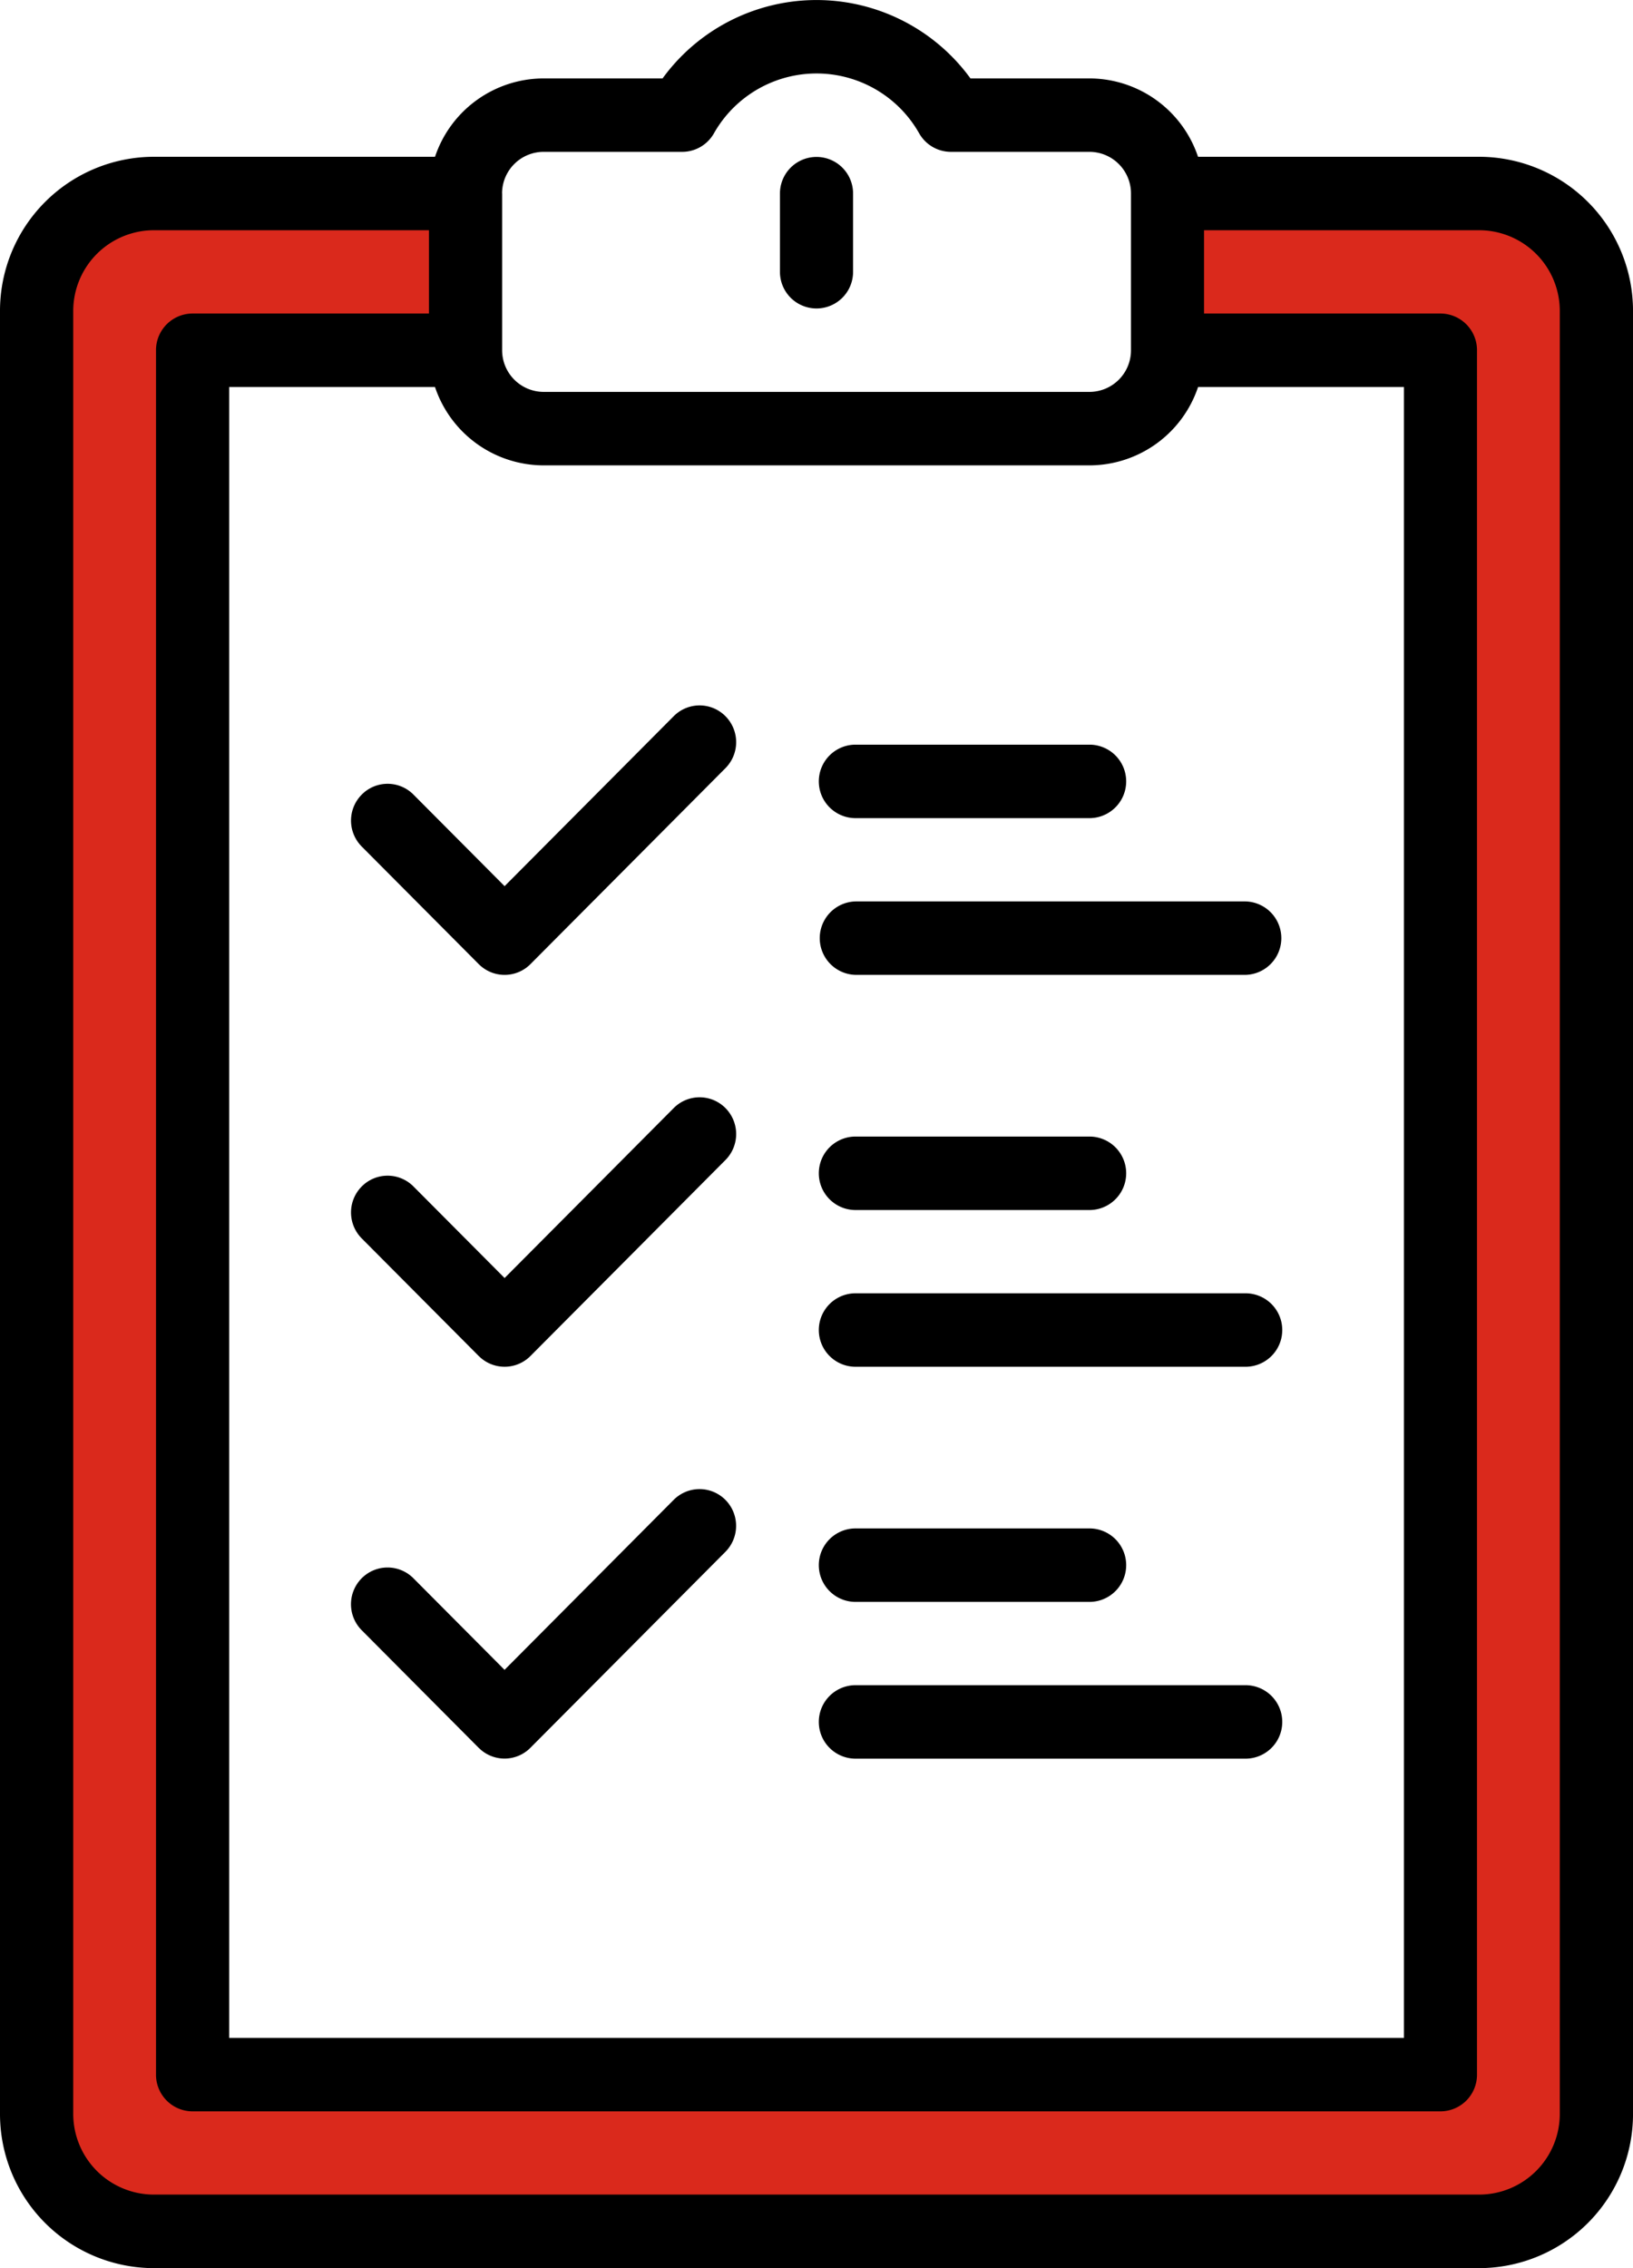
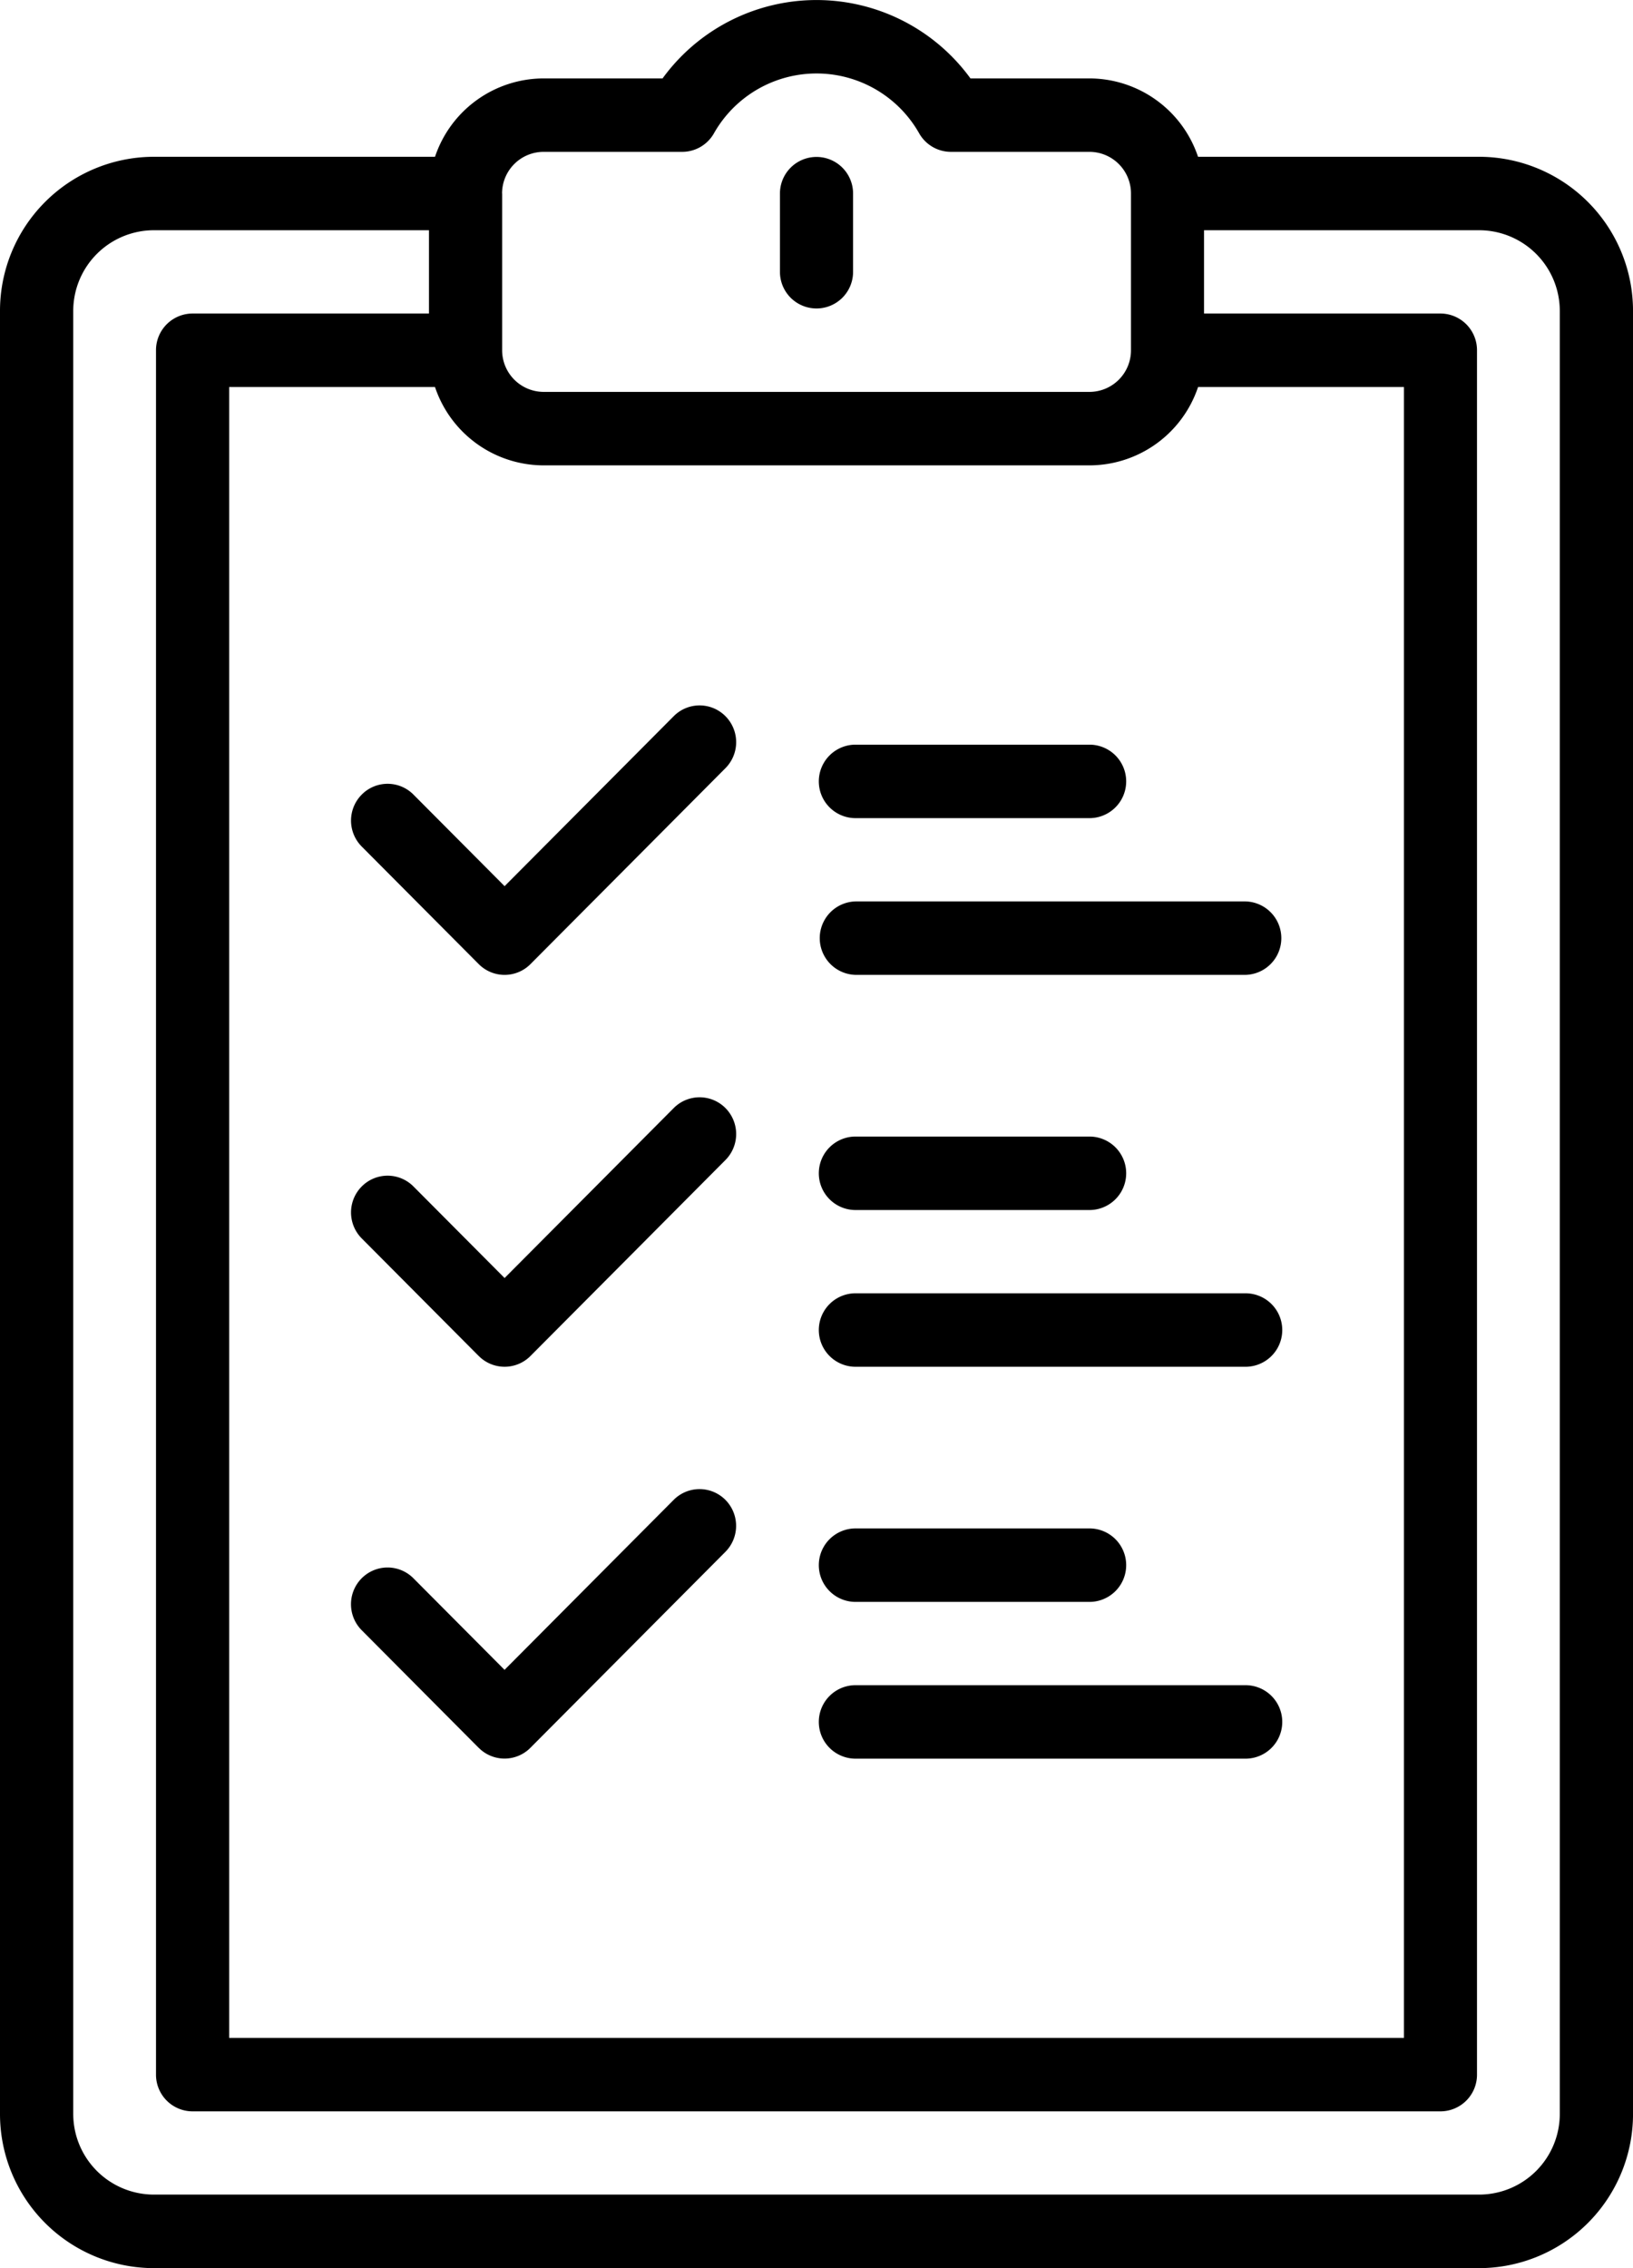
<svg xmlns="http://www.w3.org/2000/svg" width="69.12" height="96" viewBox="0 0 69.12 96">
  <defs>
    <style>.a{fill:#da291c;}</style>
  </defs>
  <g transform="translate(-51 -993)">
-     <path class="a" d="M804.437,970.557V977h-11.1v72.941H846V977H834.642v-6.443h13.516l4.384,3.47v77.421L848.3,1057H790l-4.079-5.552V974.895L790,970.557Z" transform="translate(-734 31)" />
    <path d="M611,571.5a6.523,6.523,0,0,1-6.5-6.532v-76.3a6.522,6.522,0,0,1,6.5-6.532h11.913a4.858,4.858,0,0,1,4.593-3.317h5.038a8.059,8.059,0,0,1,13.033,0h5.038a4.858,4.858,0,0,1,4.594,3.317h11.912a6.523,6.523,0,0,1,6.5,6.532v76.3a6.523,6.523,0,0,1-6.5,6.532Zm-3.4-82.834v76.3a3.417,3.417,0,0,0,3.4,3.421h56.121a3.416,3.416,0,0,0,3.4-3.421v-76.3a3.417,3.417,0,0,0-3.4-3.421H655.463v3.525h10.007a1.551,1.551,0,0,1,1.547,1.555v72.986a1.55,1.55,0,0,1-1.547,1.553H612.65a1.551,1.551,0,0,1-1.547-1.553V490.325a1.551,1.551,0,0,1,1.547-1.555h10.007v-3.525H611A3.417,3.417,0,0,0,607.6,488.666Zm6.6,73.089h49.725V491.88h-8.714a4.858,4.858,0,0,1-4.594,3.317H627.505a4.858,4.858,0,0,1-4.593-3.317H614.2Zm11.554-78.066v6.64a1.762,1.762,0,0,0,1.754,1.758h23.109a1.76,1.76,0,0,0,1.754-1.761V483.69a1.761,1.761,0,0,0-1.754-1.763h-5.868a1.546,1.546,0,0,1-1.337-.772,4.99,4.99,0,0,0-8.7,0,1.544,1.544,0,0,1-1.337.772h-5.867A1.761,1.761,0,0,0,625.751,483.69Zm14.959,66.247a1.555,1.555,0,0,1,0-3.11h16.506a1.555,1.555,0,0,1,0,3.11Zm-15.949-.456L619.81,544.5a1.56,1.56,0,0,1,0-2.2,1.543,1.543,0,0,1,2.188,0l3.858,3.877,7.159-7.195a1.544,1.544,0,0,1,2.189,0,1.562,1.562,0,0,1,0,2.2l-8.253,8.294a1.54,1.54,0,0,1-2.189,0Zm15.949-6.179a1.555,1.555,0,0,1,0-3.11h9.9a1.555,1.555,0,0,1,0,3.11Zm0-9.952a1.555,1.555,0,0,1,0-3.11h16.506a1.555,1.555,0,0,1,0,3.11Zm-15.949-.455-4.952-4.977a1.559,1.559,0,0,1,0-2.2,1.541,1.541,0,0,1,2.188,0l3.858,3.876,7.159-7.194a1.542,1.542,0,0,1,2.189,0,1.561,1.561,0,0,1,0,2.2l-8.253,8.294a1.543,1.543,0,0,1-2.189,0Zm15.949-6.179a1.555,1.555,0,0,1,0-3.11h9.9a1.555,1.555,0,0,1,0,3.11Zm0-9.953a1.555,1.555,0,0,1,0-3.109h16.506a1.555,1.555,0,0,1,0,3.109Zm-15.949-.455-4.952-4.976a1.559,1.559,0,0,1,0-2.2,1.539,1.539,0,0,1,2.188,0l3.858,3.876,7.159-7.194a1.541,1.541,0,0,1,2.189,0,1.561,1.561,0,0,1,0,2.2l-8.253,8.294a1.543,1.543,0,0,1-2.189,0Zm15.949-6.179a1.555,1.555,0,0,1,0-3.11h9.9a1.555,1.555,0,0,1,0,3.11Zm-3.2-23.119V483.69a1.547,1.547,0,1,1,3.095,0v3.318a1.547,1.547,0,1,1-3.095,0Z" transform="translate(-553.5 517.5)" />
  </g>
</svg>